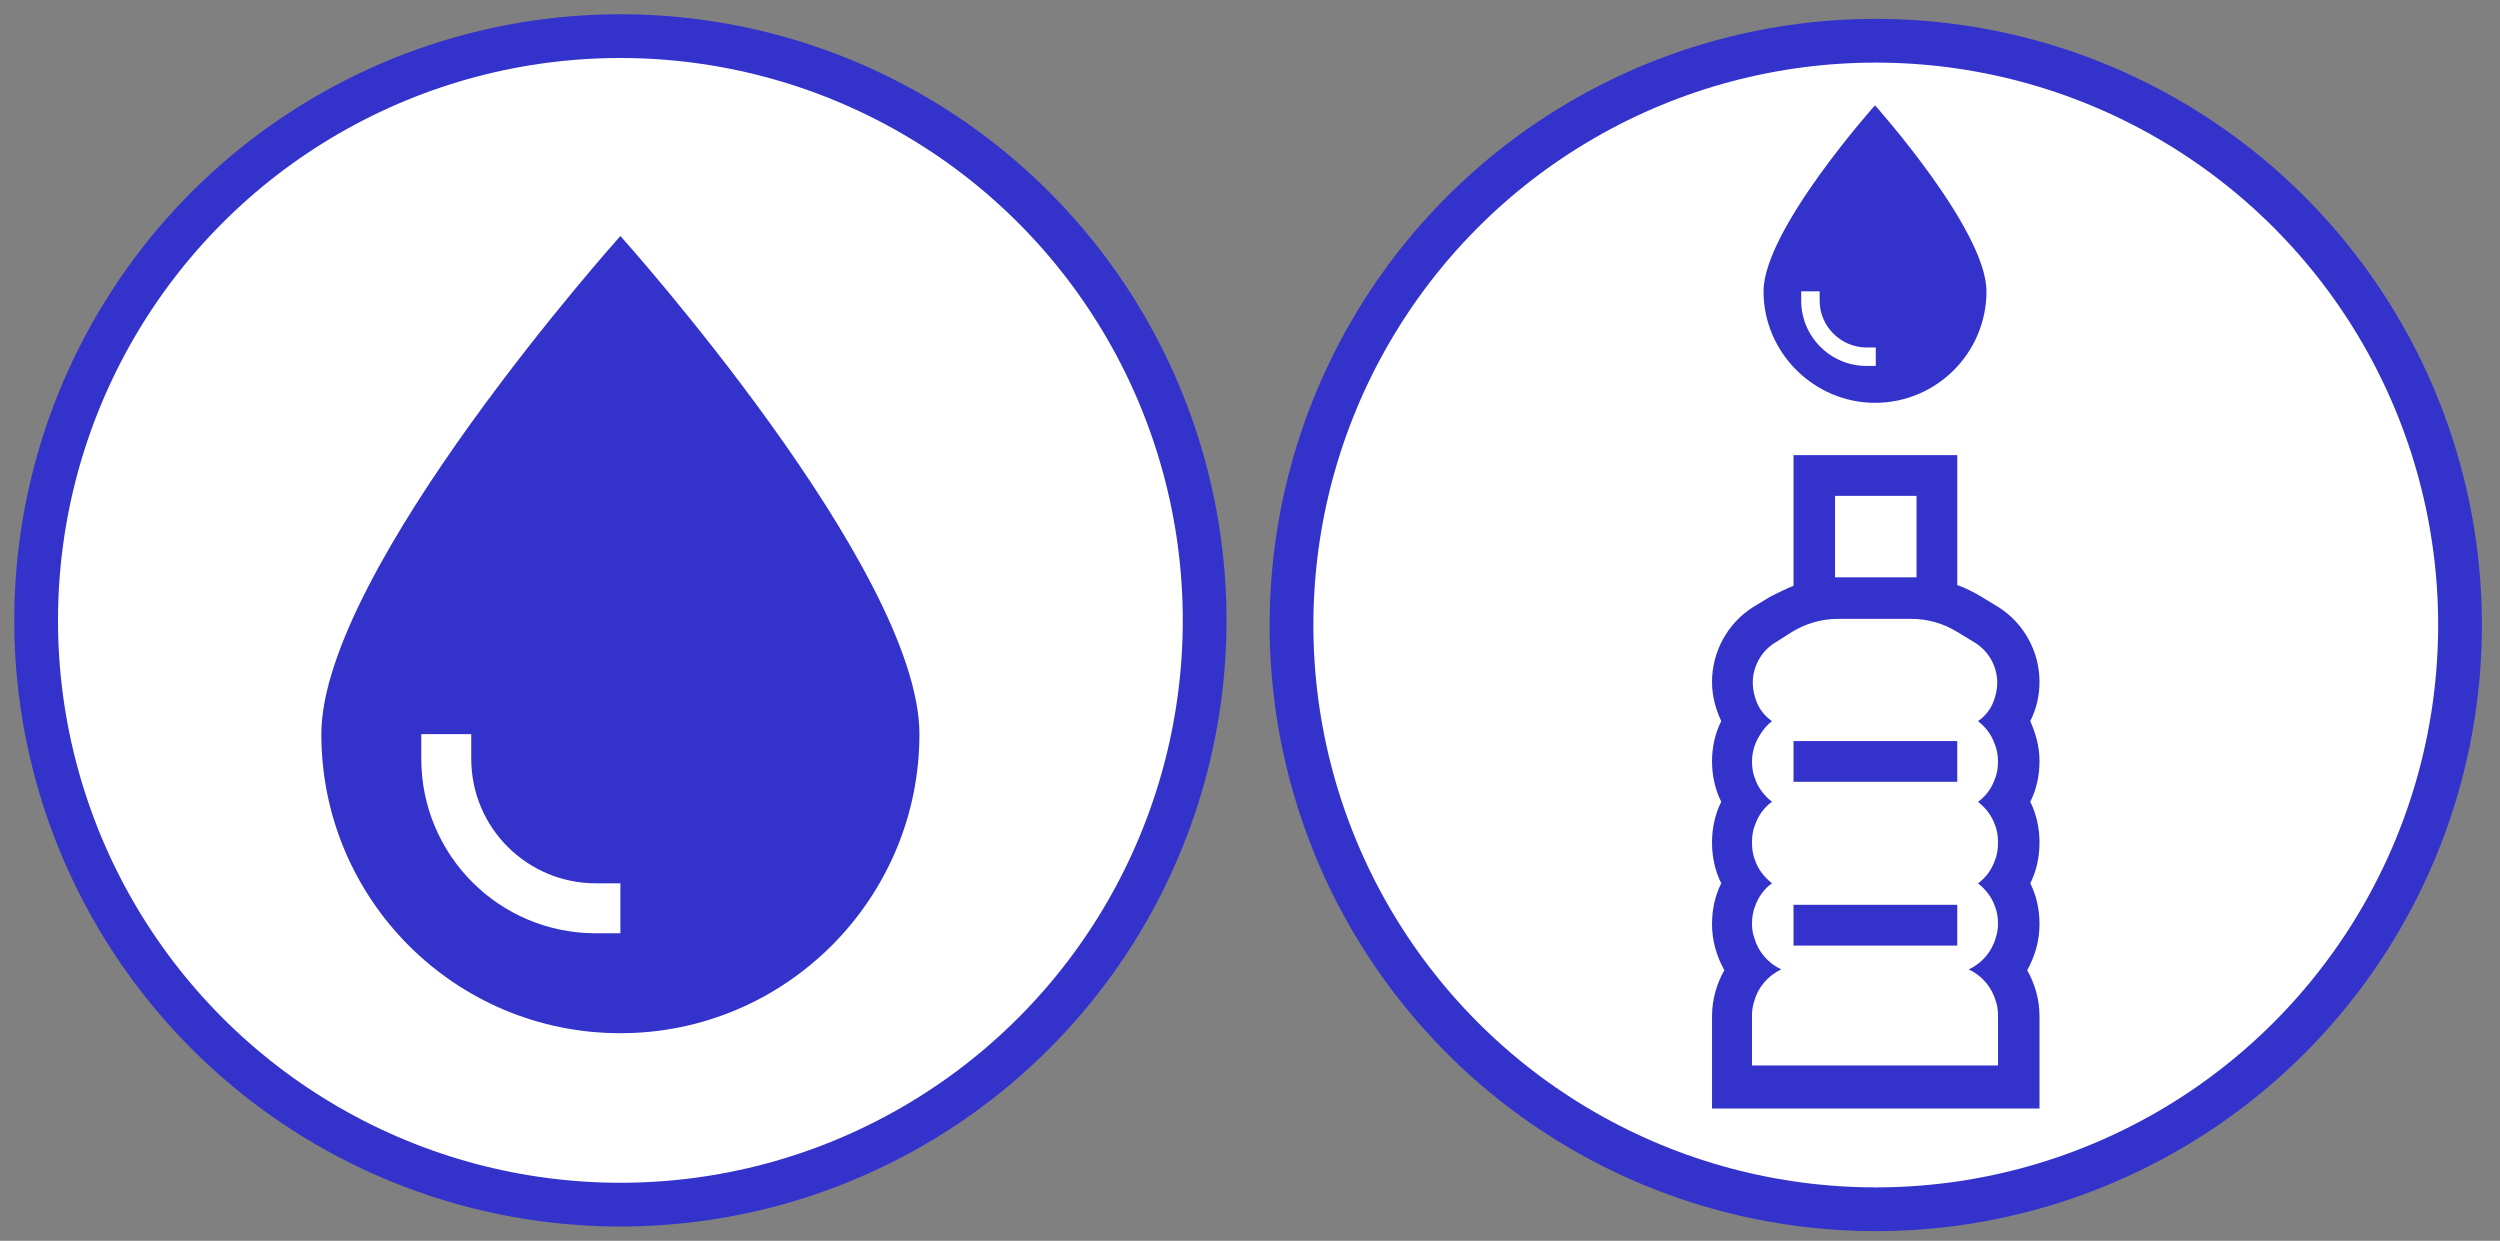
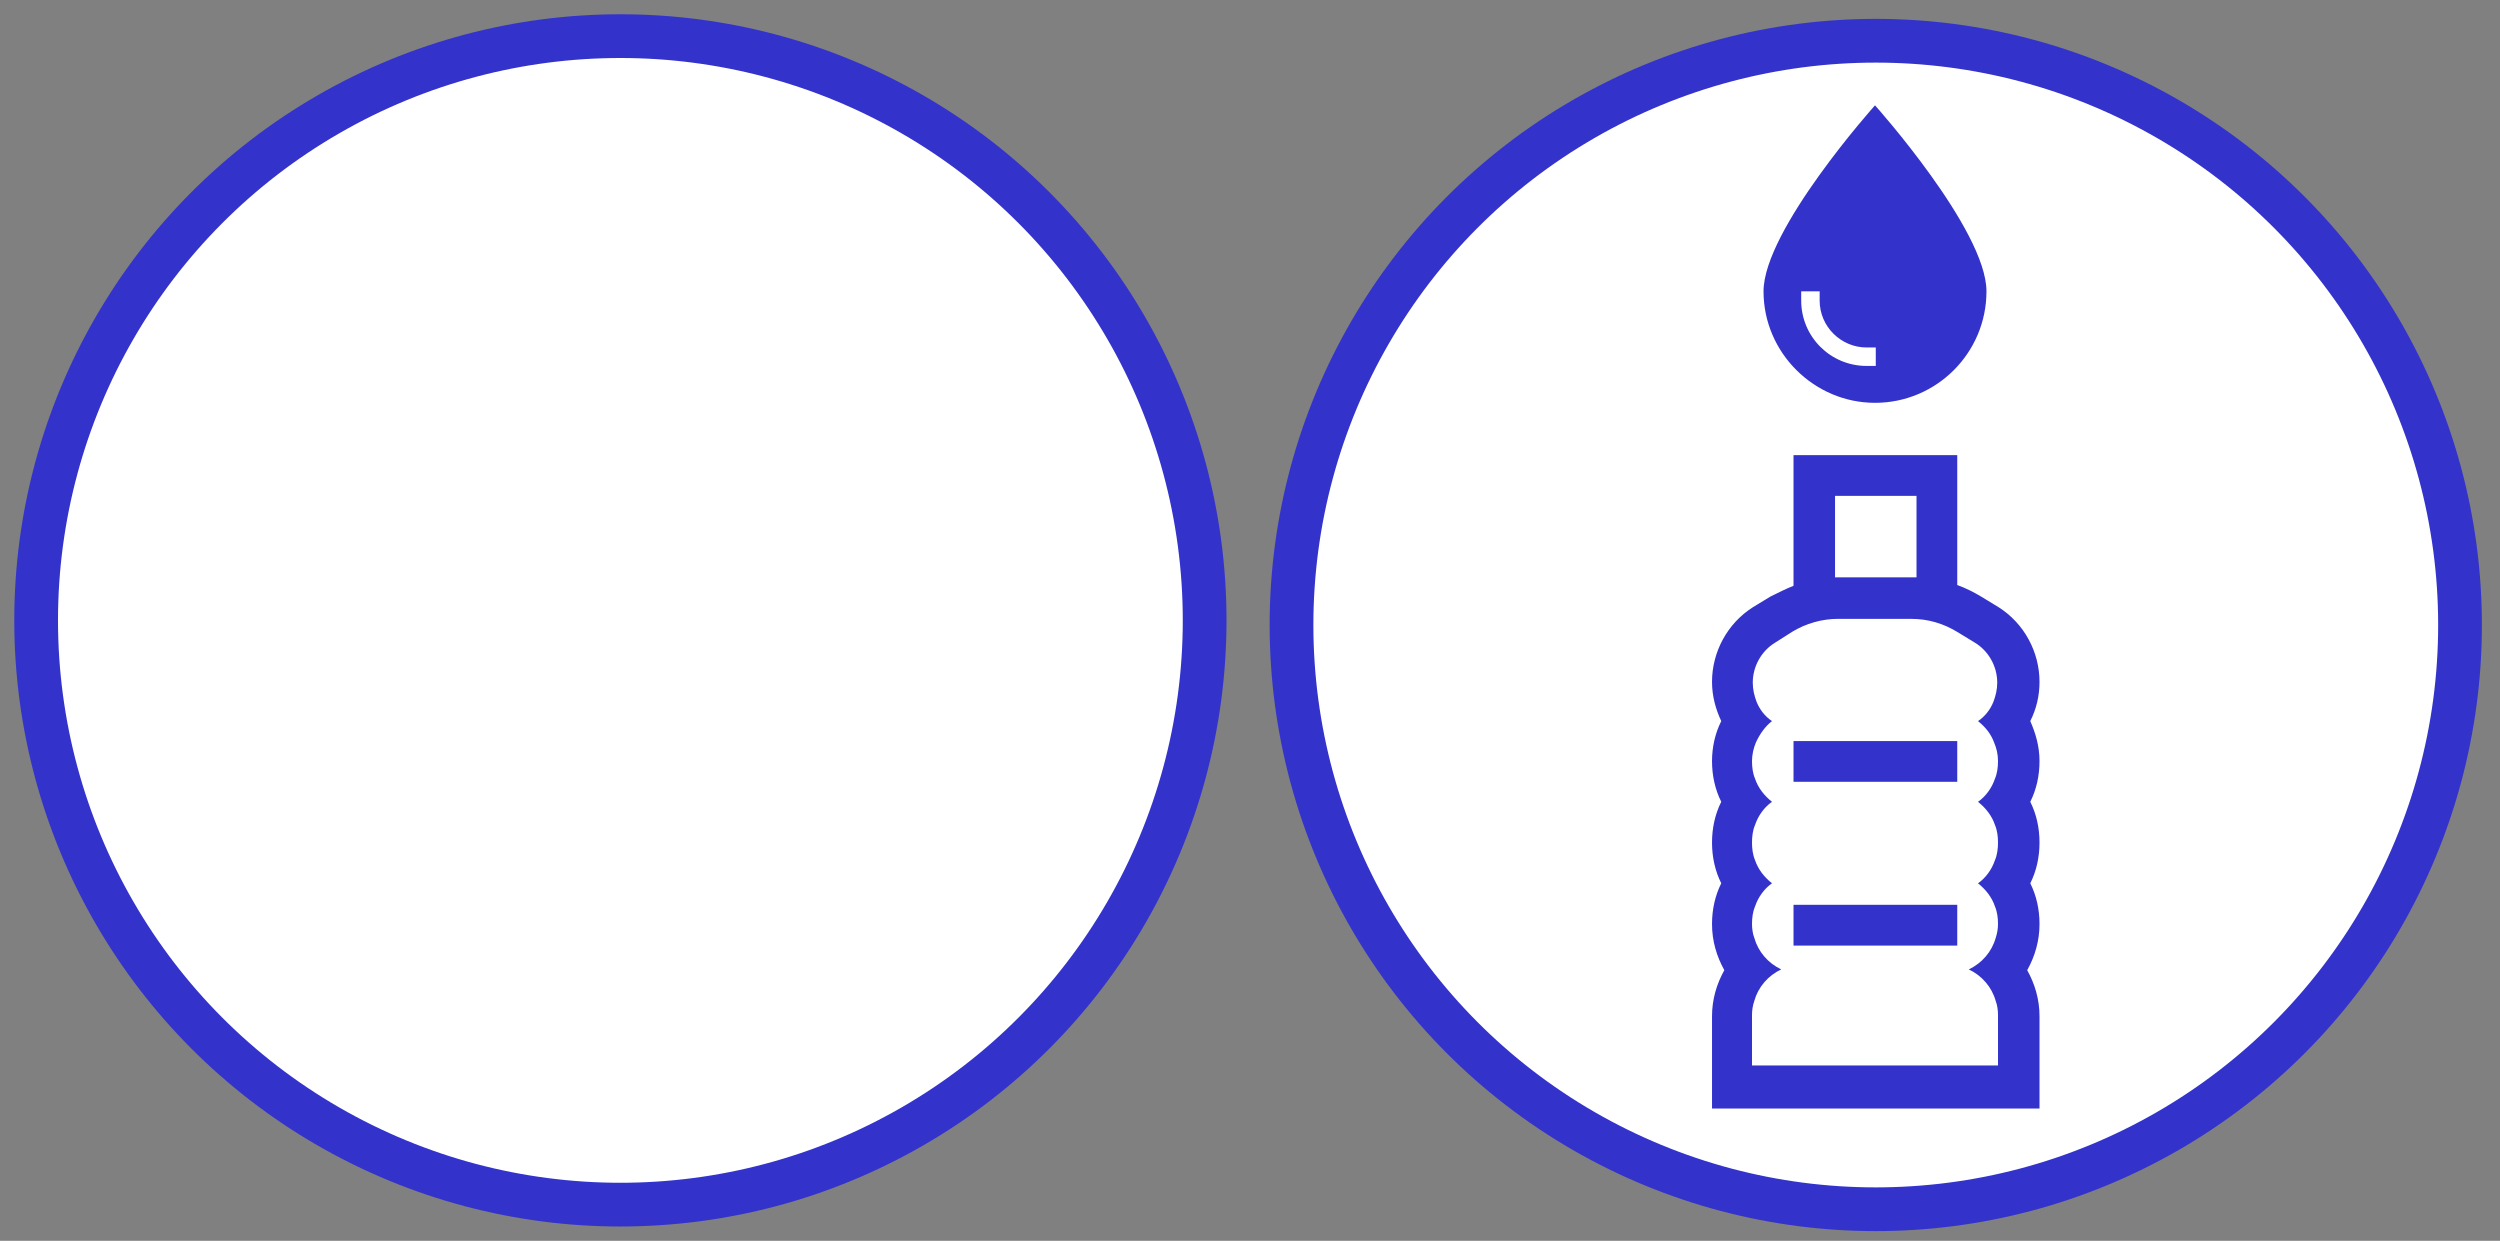
<svg xmlns="http://www.w3.org/2000/svg" version="1.1" id="Ebene_2_00000111160096961194984170000003426264706297288077_" x="0px" y="0px" viewBox="0 0 325.2 161.4" style="enable-background:new 0 0 325.2 161.4;" xml:space="preserve">
  <rect x="0" y="0" width="325.2" height="161.4" fill="#808080" stroke="none" />
  <style type="text/css">
	.st0{fill:#FFFFFF;stroke:#3333CC;stroke-width:5.69;stroke-miterlimit:10;}
	.st1{fill:#3333CC;}
	.st2{enable-background:new    ;}
</style>
  <g>
    <circle class="st0" cx="80.7" cy="80.7" r="76" />
-     <path class="st1" d="M41.8,95.5c0-21.4,38.9-64.8,38.9-64.8s38.9,43.3,38.9,64.8c0,21.4-17.4,38.9-38.9,38.9S41.8,117,41.8,95.5z    M61.3,95.5h-6.5v3.2c0,12.5,10.1,22.7,22.7,22.7h3.2v-6.5h-3.2c-8.9,0-16.2-7.2-16.2-16.2V95.5z" />
  </g>
  <g>
    <circle class="st0" cx="244" cy="81.3" r="76" />
    <g class="st2">
      <path class="st1" d="M229.4,37.9c0-8,14.5-24.2,14.5-24.2s14.5,16.2,14.5,24.2s-6.5,14.5-14.5,14.5    C236,52.4,229.4,45.9,229.4,37.9z M236.7,37.9h-2.4v1.2c0,4.7,3.8,8.5,8.5,8.5h1.2v-2.4h-1.2c-3.3,0-6.1-2.7-6.1-6.1V37.9z" />
    </g>
    <path class="st1" d="M233.3,76.2v-1V64.5v-5.3h5.3h10.7h5.3v5.3v10.6v1c1.1,0.4,2.1,0.9,3.1,1.5L260,79c3.3,2.1,5.3,5.8,5.3,9.7   c0,1.8-0.4,3.5-1.2,5.1c0.7,1.6,1.2,3.3,1.2,5.2c0,1.9-0.4,3.7-1.2,5.3c0.8,1.6,1.2,3.4,1.2,5.3s-0.4,3.7-1.2,5.3   c0.8,1.6,1.2,3.4,1.2,5.3c0,2.2-0.6,4.2-1.6,6c1,1.8,1.6,3.8,1.6,6v6.7v5.3H260h-32h-5.3v-5.3v-6.7c0-2.2,0.6-4.2,1.6-6   c-1-1.8-1.6-3.8-1.6-6c0-1.9,0.4-3.7,1.2-5.3c-0.8-1.6-1.2-3.4-1.2-5.3s0.4-3.7,1.2-5.3c-0.8-1.6-1.2-3.4-1.2-5.3   c0-1.8,0.4-3.6,1.2-5.2c-0.7-1.5-1.2-3.2-1.2-5.1c0-3.9,2-7.6,5.3-9.7l2.3-1.4C231.3,77.1,232.3,76.6,233.3,76.2L233.3,76.2z    M239.1,80.5c-2.1,0-4.2,0.6-6,1.7l-2.2,1.4c-1.8,1.1-2.9,3.1-2.9,5.2c0,0.9,0.2,1.7,0.5,2.5c0.4,1,1.1,1.9,2,2.5   c-0.9,0.7-1.6,1.7-2.1,2.8c-0.3,0.7-0.5,1.6-0.5,2.4s0.1,1.6,0.4,2.3c0.4,1.2,1.2,2.2,2.2,3c-1,0.7-1.8,1.8-2.2,3   c-0.3,0.7-0.4,1.5-0.4,2.3s0.1,1.6,0.4,2.3c0.4,1.2,1.2,2.2,2.2,3c-1,0.7-1.8,1.8-2.2,3c-0.3,0.7-0.4,1.5-0.4,2.3   c0,0.6,0.1,1.3,0.3,1.8c0.5,1.8,1.8,3.3,3.5,4.1c-1.7,0.8-3,2.3-3.5,4.1c-0.2,0.6-0.3,1.2-0.3,1.8v1.3v5.3h5.4h21.3h5.3v-5.3V132   c0-0.6-0.1-1.3-0.3-1.8c-0.5-1.8-1.8-3.3-3.5-4.1c1.7-0.8,3-2.3,3.5-4.1c0.2-0.6,0.3-1.2,0.3-1.8c0-0.8-0.1-1.6-0.4-2.3   c-0.4-1.2-1.2-2.2-2.2-3c1-0.7,1.8-1.8,2.2-3c0.3-0.7,0.4-1.5,0.4-2.3s-0.1-1.6-0.4-2.3c-0.4-1.2-1.2-2.2-2.2-3   c1-0.7,1.8-1.8,2.2-3c0.3-0.7,0.4-1.5,0.4-2.3c0-0.9-0.2-1.7-0.5-2.4c-0.4-1.1-1.1-2-2.1-2.8c0.9-0.6,1.6-1.5,2-2.5   c0.3-0.8,0.5-1.6,0.5-2.5c0-2.1-1.1-4.1-2.9-5.2l-2.3-1.4c-1.8-1.1-3.8-1.7-6-1.7C248.6,80.5,239.1,80.5,239.1,80.5z M233.3,96.4   h21.3v5.3h-21.3V96.4z M254.6,117.7v5.3h-21.3v-5.3H254.6z M238.7,64.5v10.6h0.4h9.8h0.4V64.5H238.7z" />
  </g>
</svg>